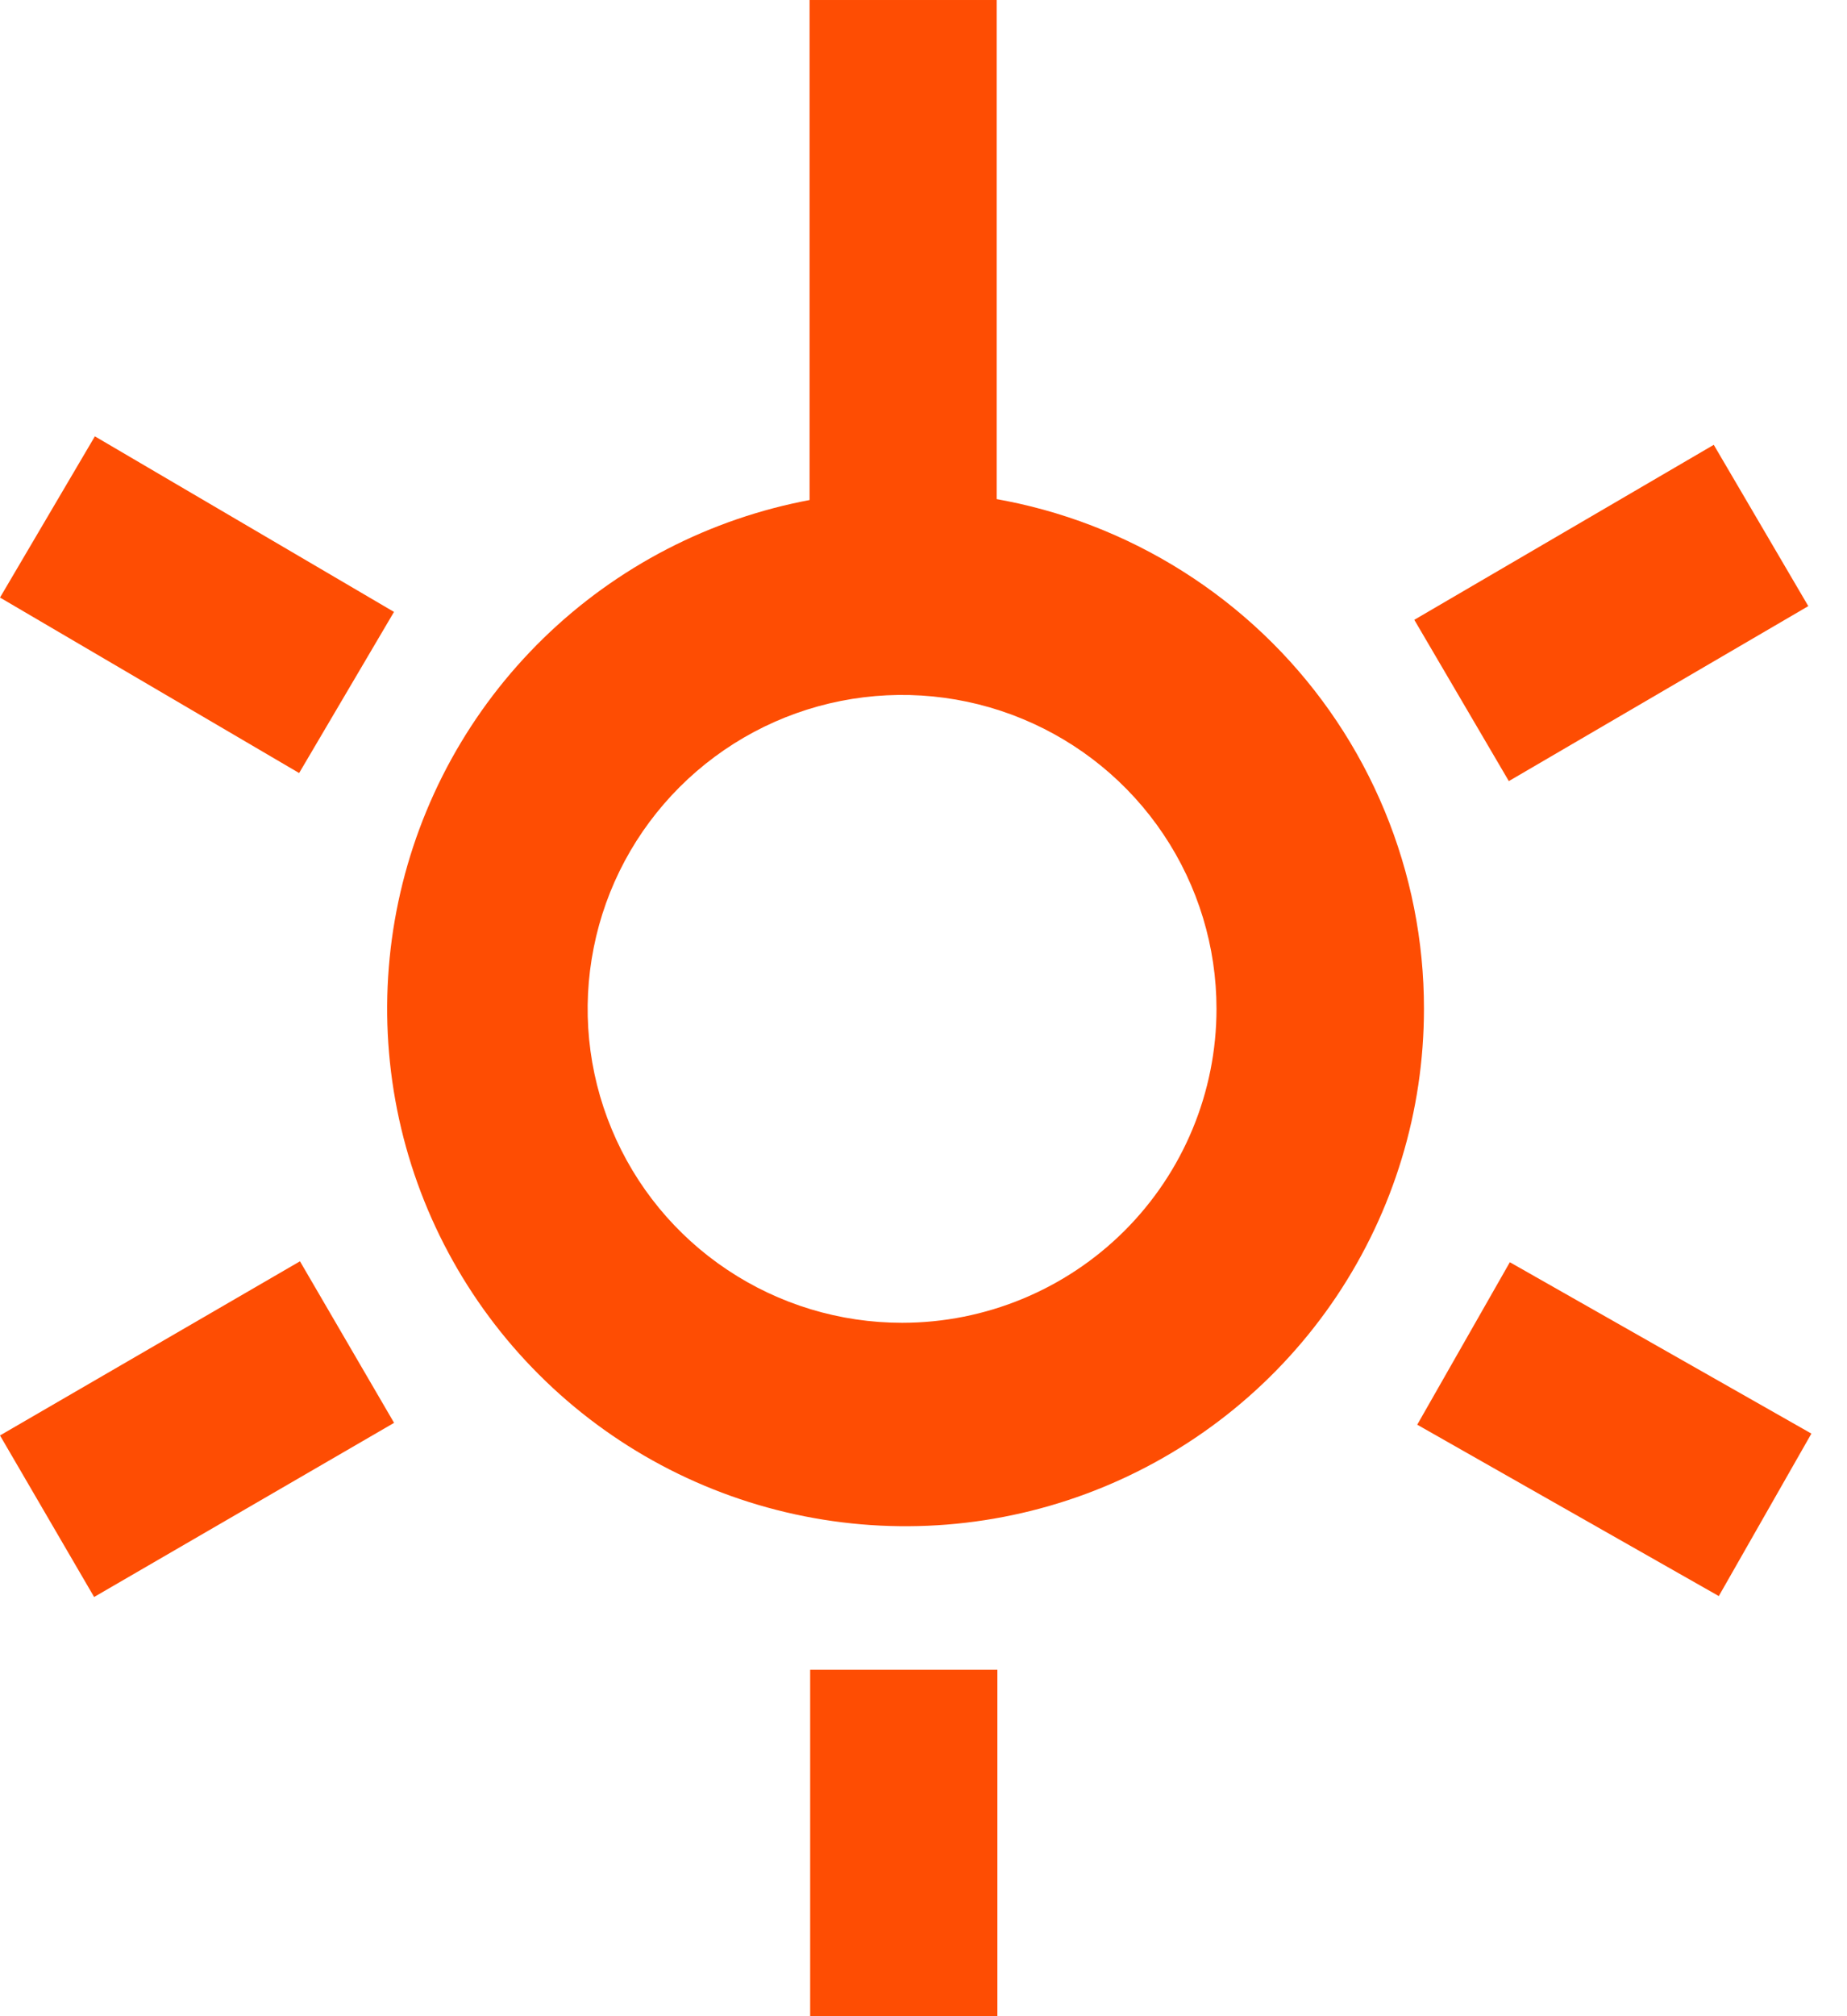
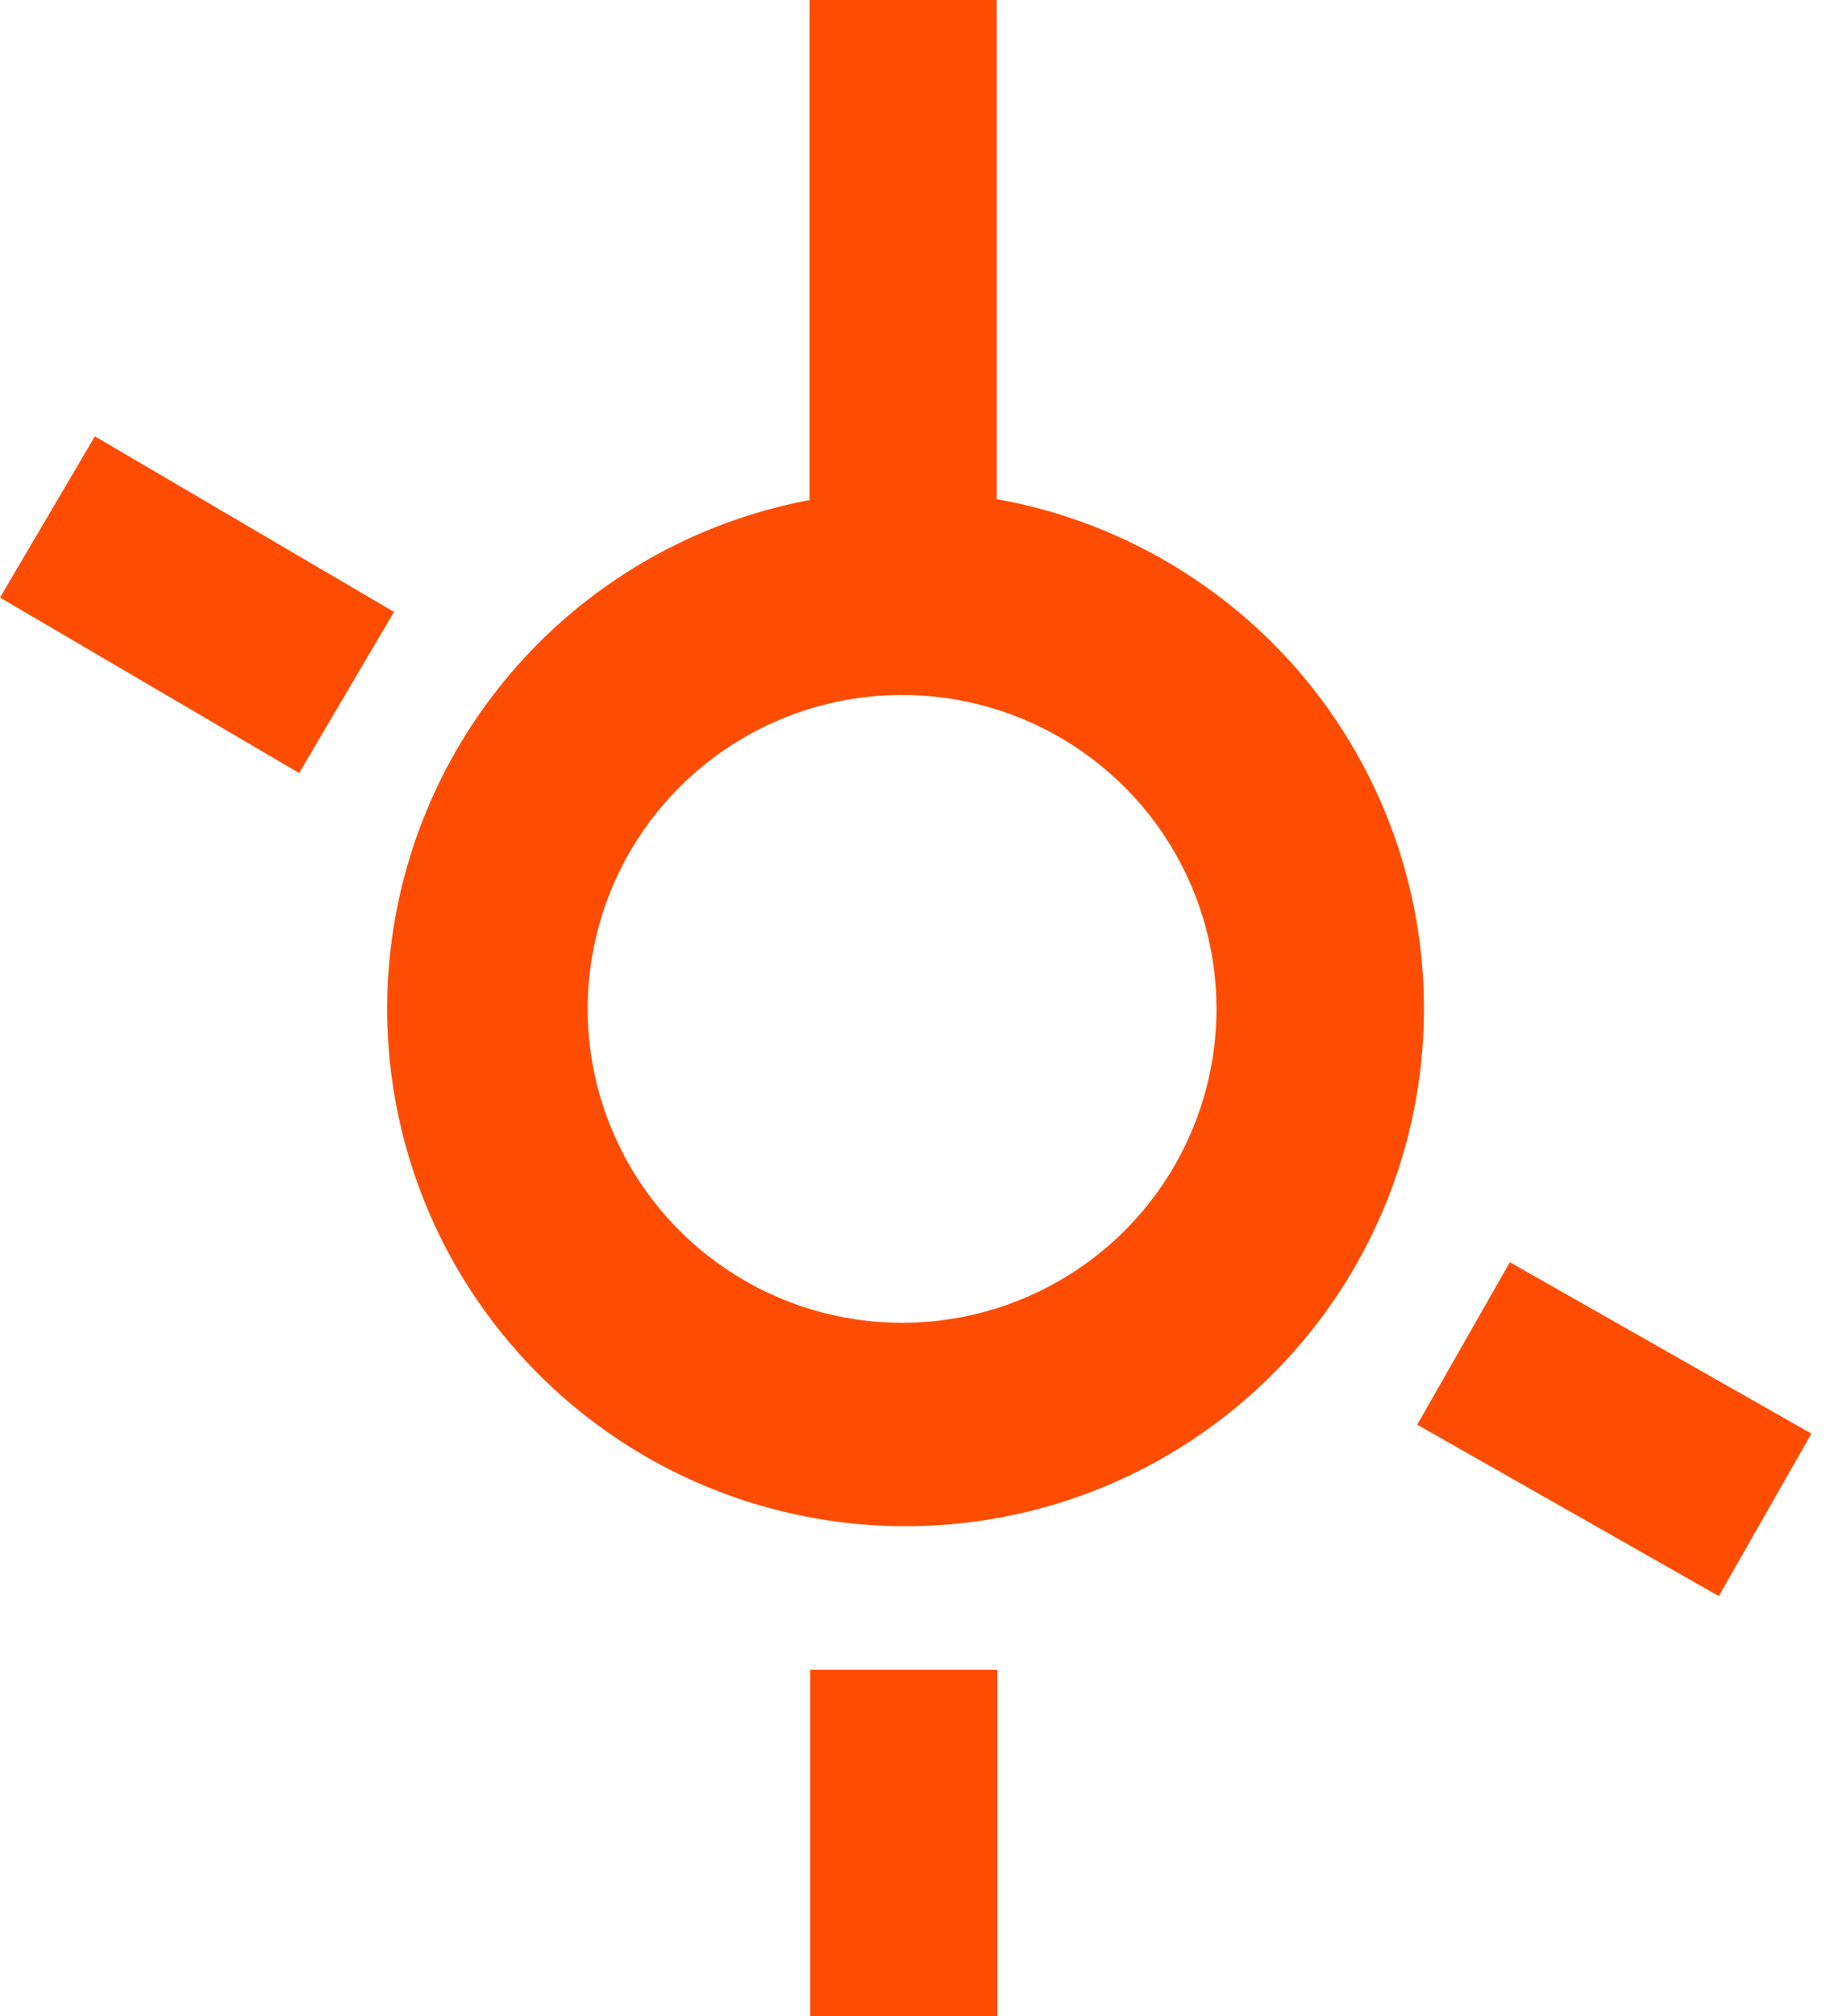
<svg xmlns="http://www.w3.org/2000/svg" width="22" height="24" viewBox="0 0 22 24" fill="none">
  <path d="M10.784 5.846C9.563 5.846 8.369 6.208 7.354 6.885C6.339 7.562 5.548 8.524 5.081 9.65C4.614 10.776 4.492 12.014 4.73 13.209C4.968 14.404 5.557 15.502 6.42 16.363C7.283 17.225 8.383 17.811 9.581 18.049C10.779 18.287 12.02 18.165 13.148 17.699C14.276 17.233 15.241 16.444 15.92 15.431C16.598 14.418 16.961 13.228 16.961 12.009C16.962 11.2 16.802 10.398 16.492 9.65C16.182 8.902 15.727 8.222 15.153 7.65C14.579 7.078 13.898 6.624 13.148 6.314C12.399 6.004 11.595 5.845 10.784 5.846ZM10.745 15.746C10.004 15.746 9.28 15.527 8.664 15.116C8.048 14.706 7.568 14.122 7.285 13.439C7.001 12.756 6.927 12.005 7.072 11.28C7.216 10.555 7.573 9.89 8.097 9.367C8.621 8.844 9.288 8.488 10.014 8.344C10.741 8.2 11.494 8.274 12.178 8.557C12.863 8.84 13.448 9.319 13.859 9.933C14.271 10.548 14.49 11.27 14.49 12.009C14.49 13 14.096 13.951 13.393 14.652C12.691 15.352 11.738 15.746 10.745 15.746Z" fill="#FE4D03" />
  <path d="M11.872 6.10352e-05H9.643V6.039H11.872V6.10352e-05Z" fill="#FE4D03" />
  <path d="M17.984 15.025L16.881 16.959L20.473 18.999L21.576 17.065L17.984 15.025Z" fill="#FE4D03" />
  <path d="M11.88 19.876H9.65V24H11.88V19.876Z" fill="#FE4D03" />
-   <path d="M3.573 15.014L0 17.087L1.121 19.01L4.694 16.937L3.573 15.014Z" fill="#FE4D03" />
  <path d="M1.13 5.194L0 7.113L3.563 9.202L4.693 7.284L1.13 5.194Z" fill="#FE4D03" />
-   <path d="M20.413 5.295L16.846 7.378L17.972 9.298L21.539 7.215L20.413 5.295Z" fill="#FE4D03" />
</svg>